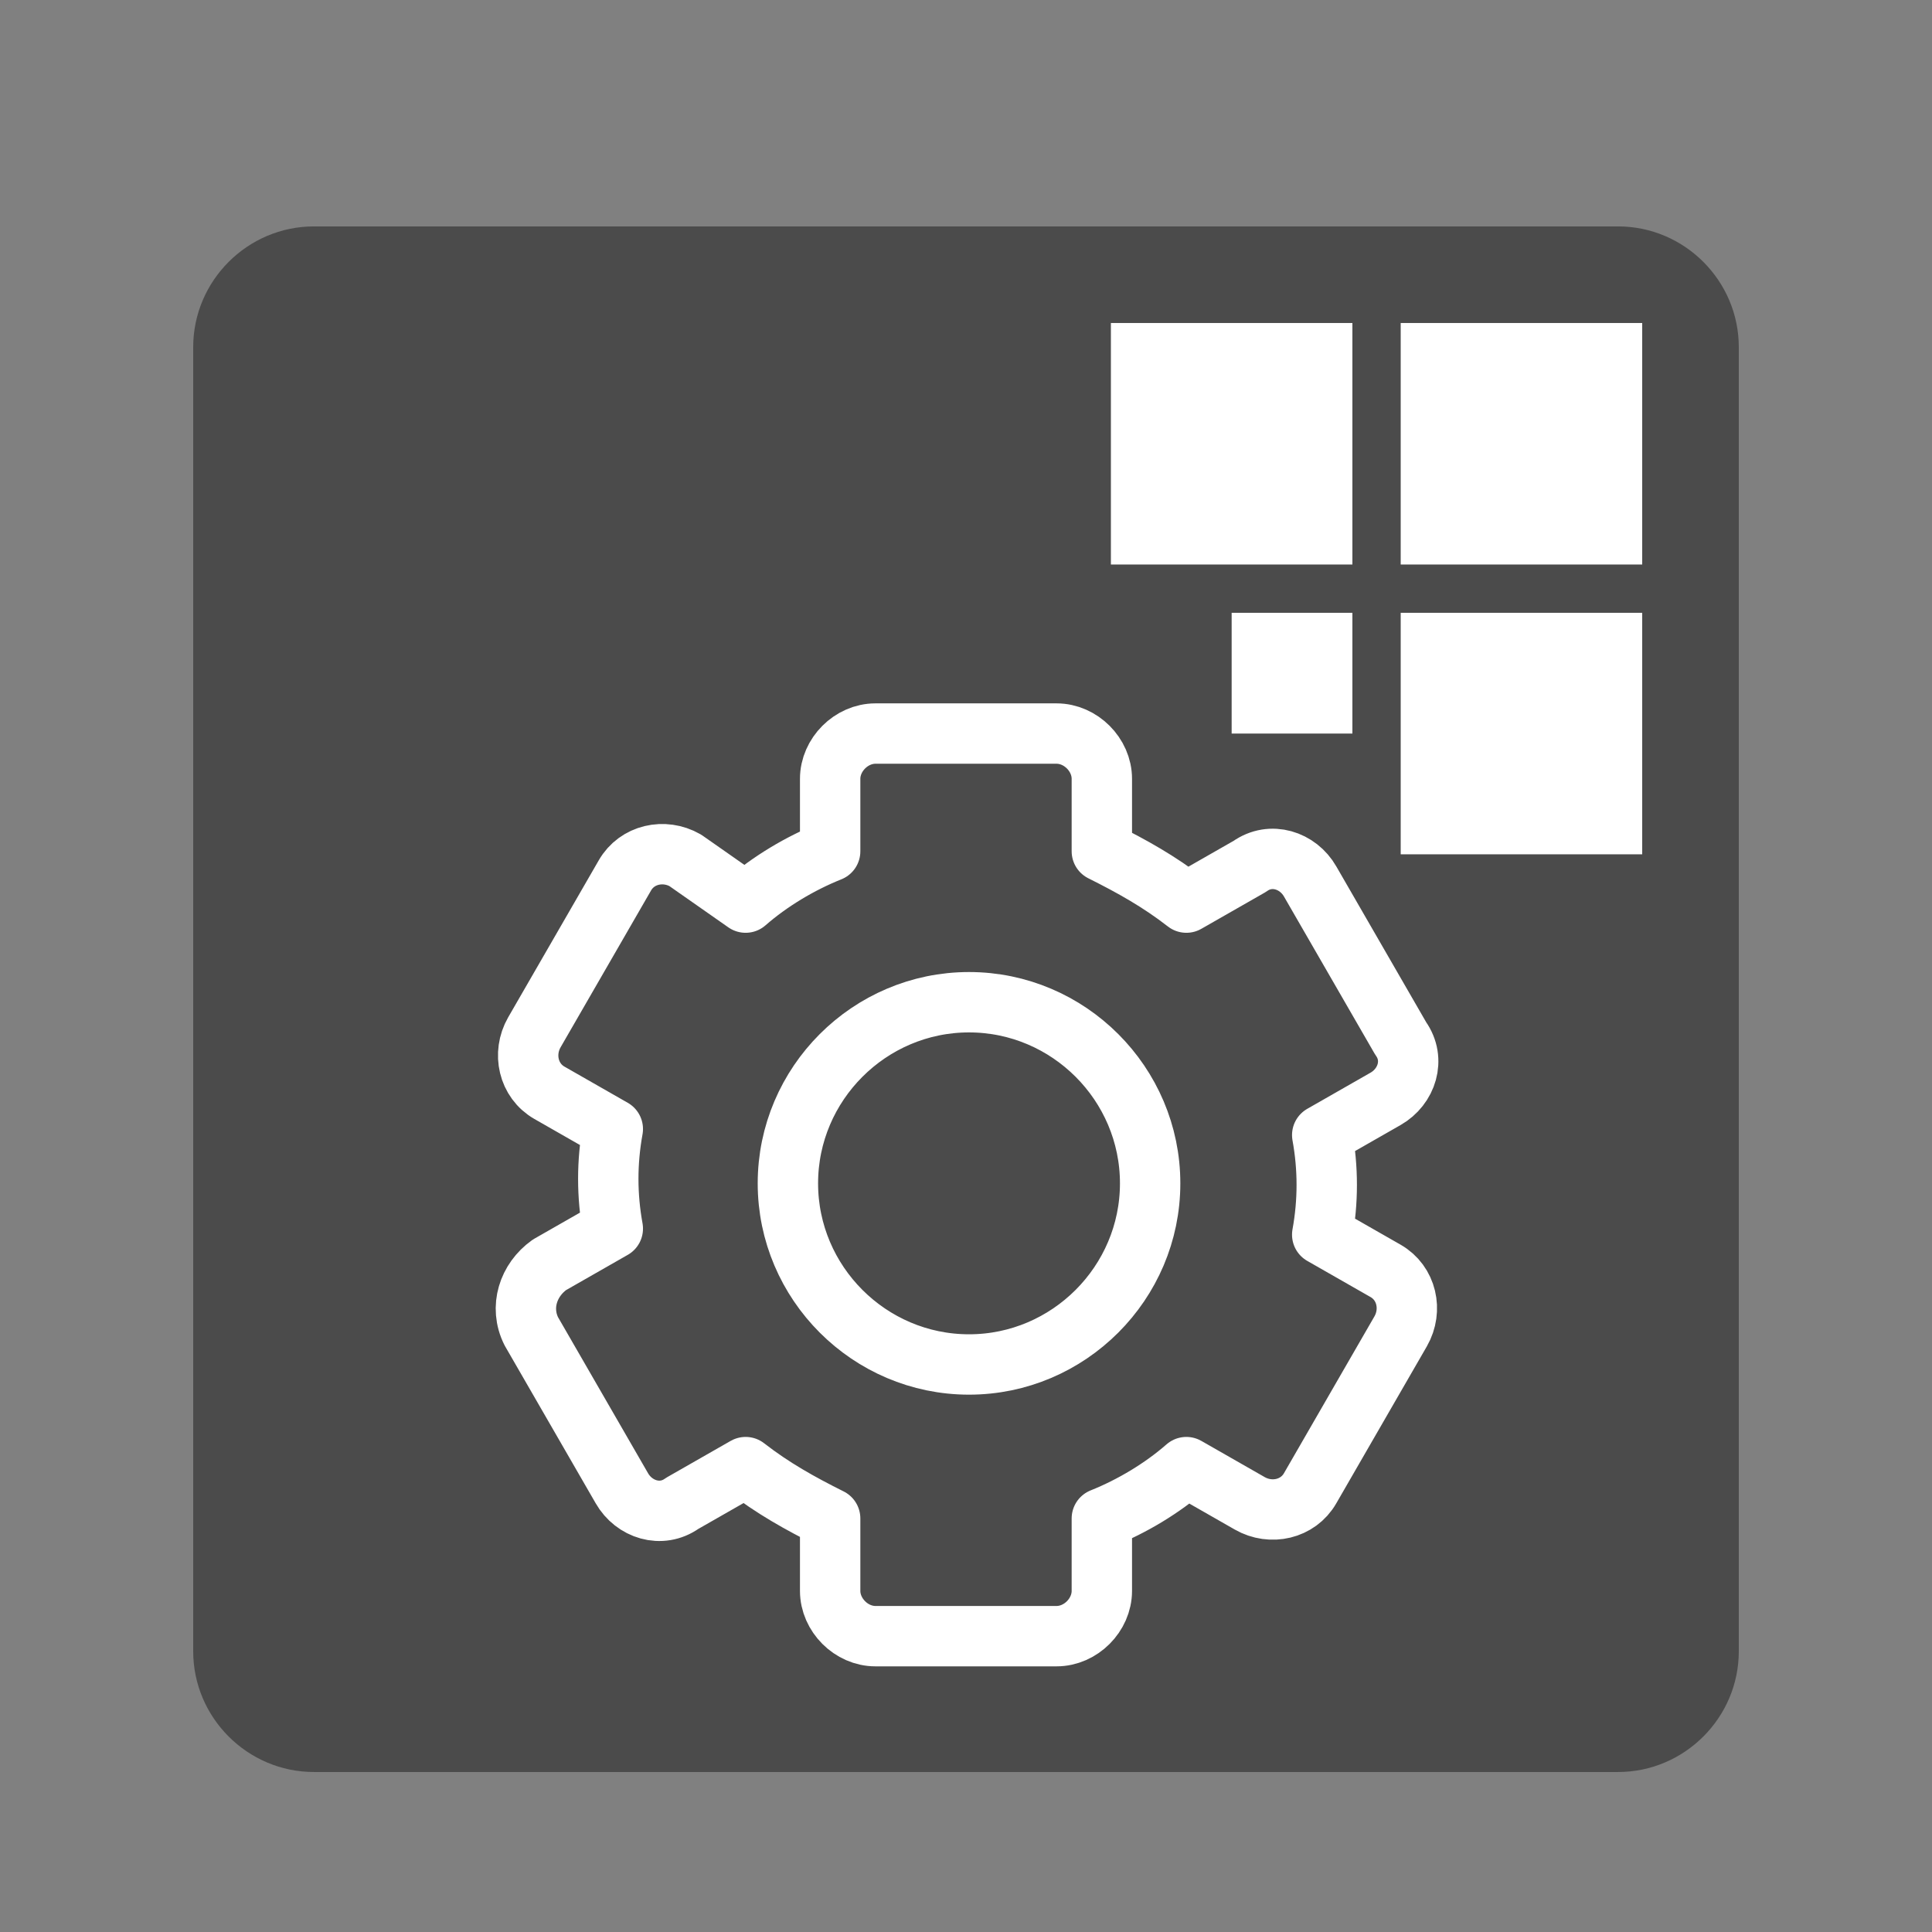
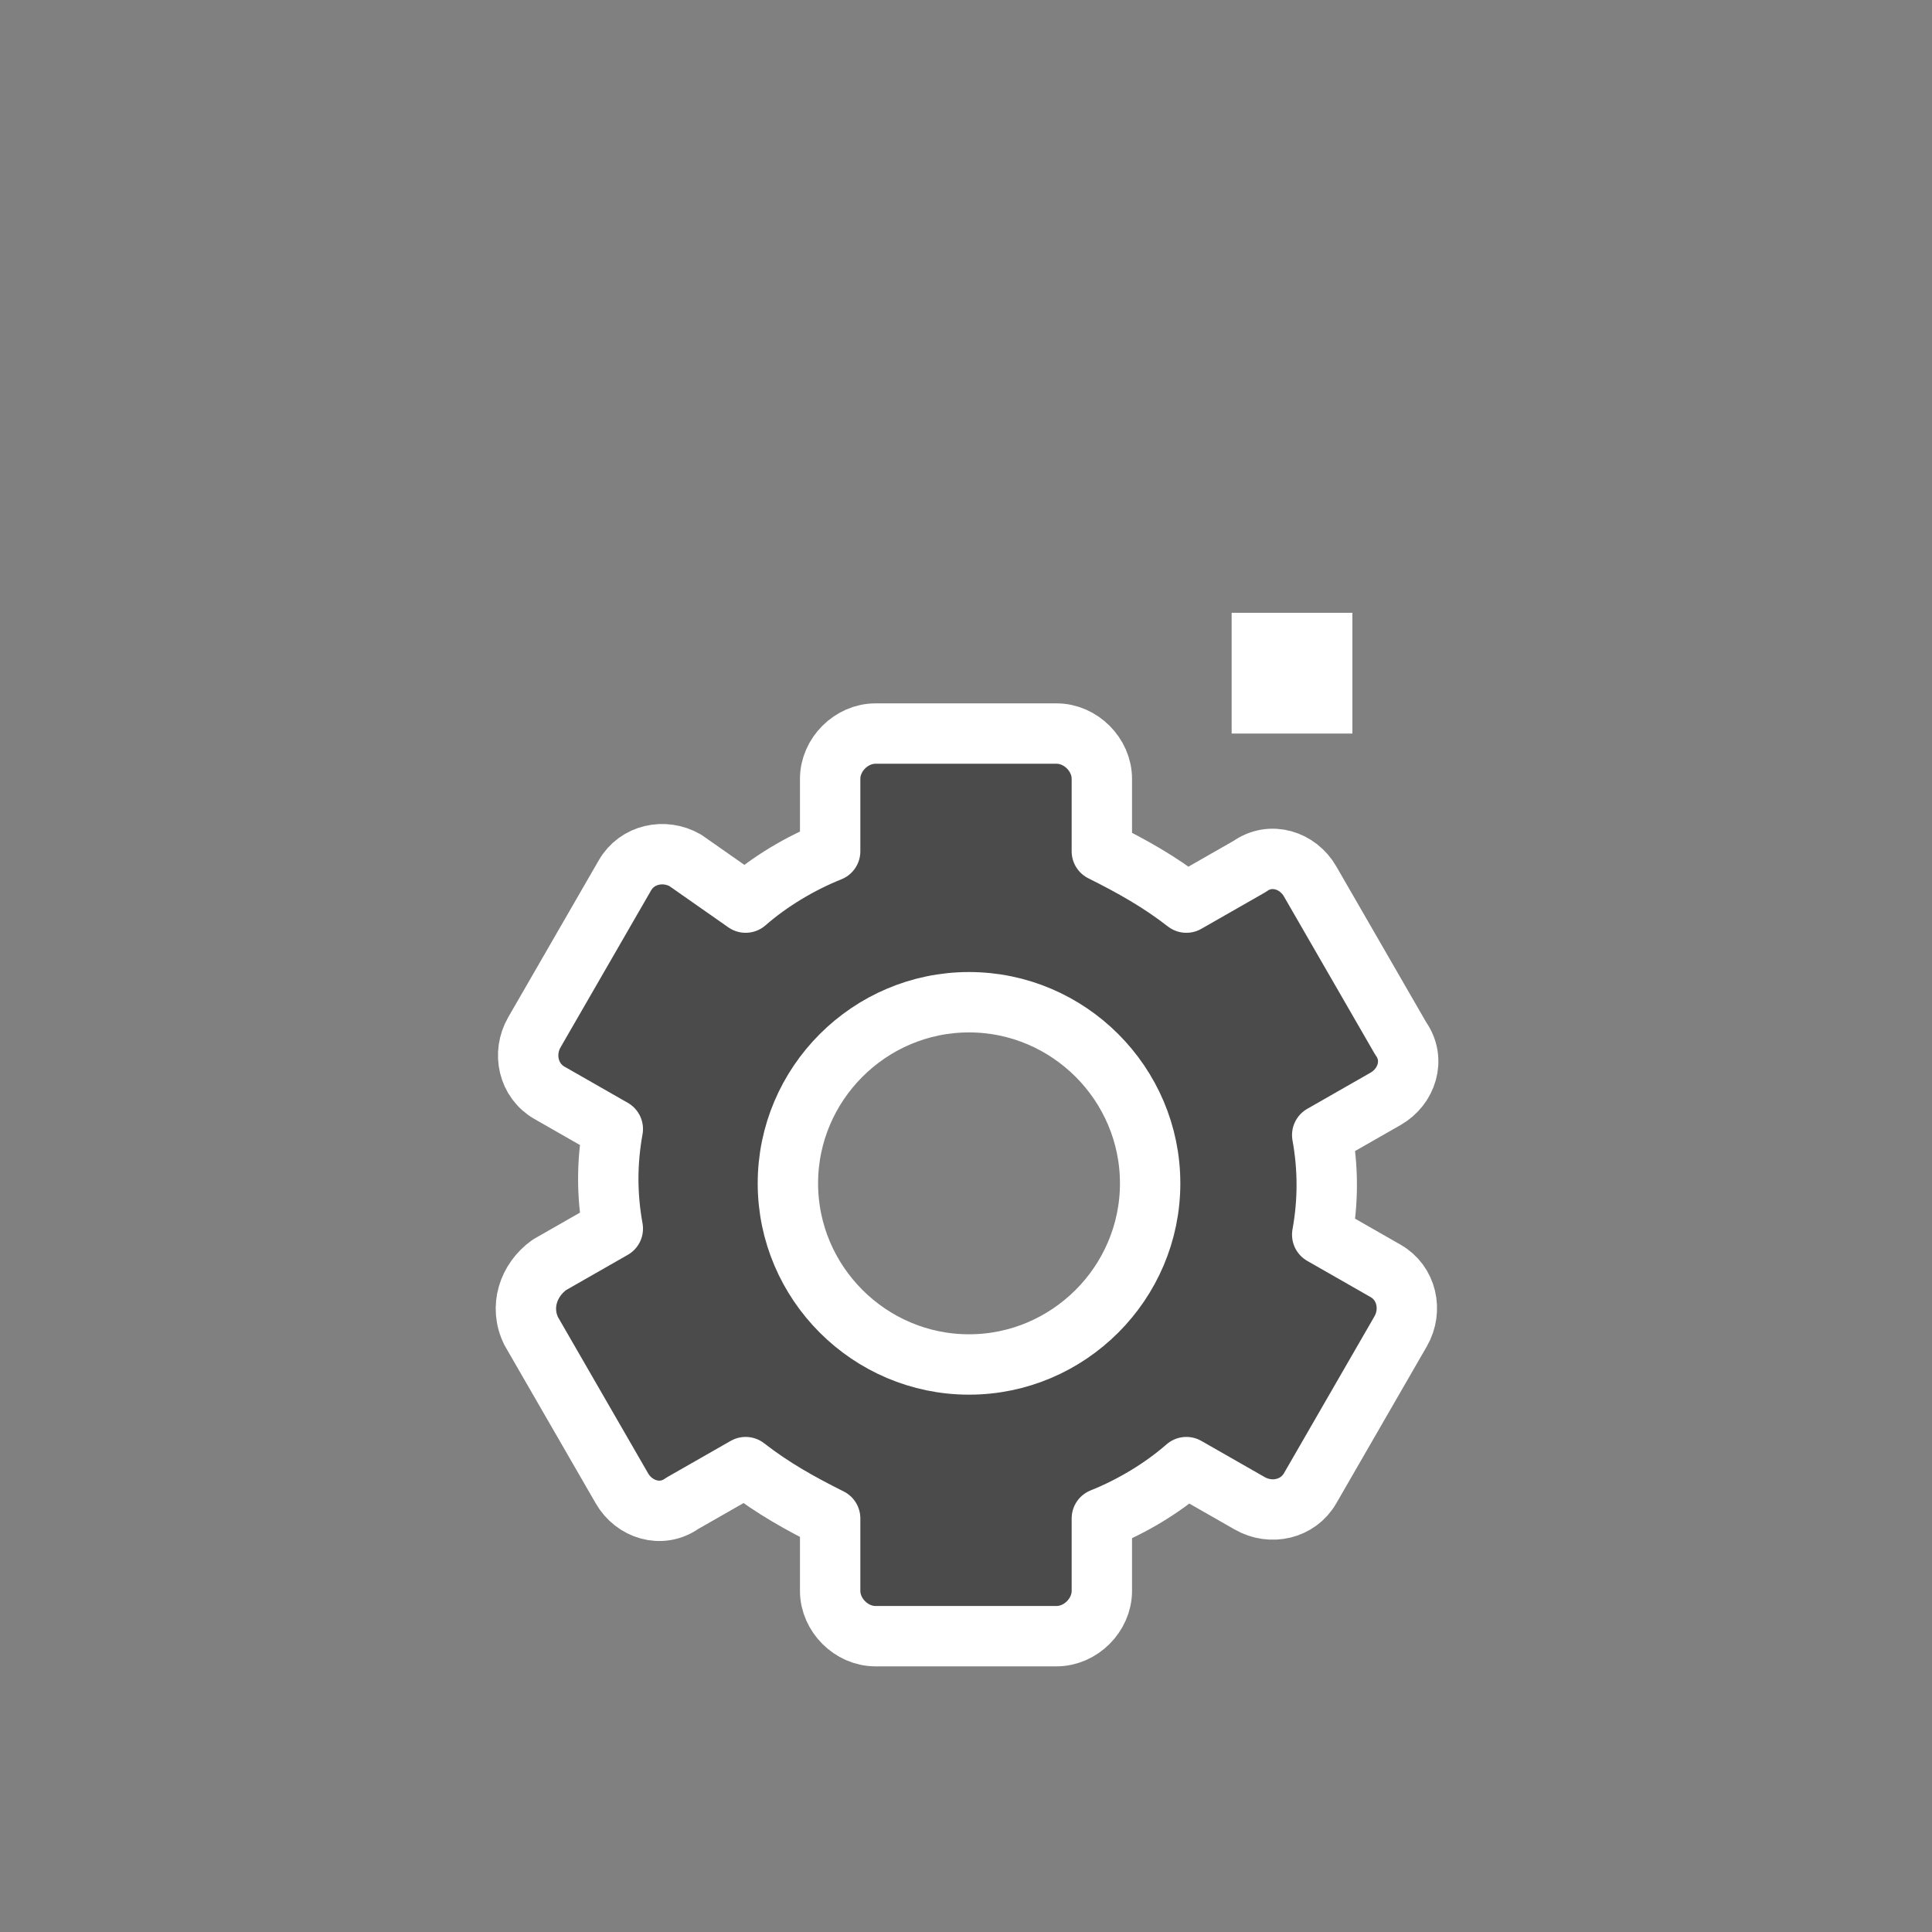
<svg xmlns="http://www.w3.org/2000/svg" version="1.1" id="Capa_1" x="0px" y="0px" viewBox="0 0 64 64" style="enable-background:new 0 0 64 64;" xml:space="preserve">
  <rect x="0" y="0" width="64" height="64" fill="#808080" stroke="none" />
  <style type="text/css"> .st0{fill:#4B4B4B;} .st1{fill:#FFFFFF;} .st2{fill:#4B4B4B;stroke:#FFFFFF;stroke-width:2;stroke-linecap:round;stroke-linejoin:round;stroke-miterlimit:10;} </style>
  <g>
-     <path class="st0" d="M10.4,7.5h43.2c2.2,0,4,1.8,4,4v43.2c0,2.2-1.8,4-4,4H10.4c-2.2,0-4-1.8-4-4V11.5C6.4,9.3,8.2,7.5,10.4,7.5z" />
-     <rect x="36.8" y="10.7" class="st1" width="8" height="8" />
-     <rect x="46.4" y="10.7" class="st1" width="8" height="8" />
-     <rect x="46.4" y="20.3" class="st1" width="8" height="8" />
    <rect x="40.8" y="20.3" class="st1" width="4" height="4" />
  </g>
  <path class="st2" d="M17.6,44.1l3,5.2c0.4,0.7,1.3,1,2,0.5l2.1-1.2c0.9,0.7,1.8,1.2,2.8,1.7v2.4c0,0.8,0.7,1.5,1.5,1.5h6 c0.8,0,1.5-0.7,1.5-1.5v-2.4c1-0.4,2-1,2.8-1.7l2.1,1.2c0.7,0.4,1.6,0.2,2-0.5l3-5.2c0.4-0.7,0.2-1.6-0.5-2l-2.1-1.2 c0.2-1.1,0.2-2.2,0-3.3l2.1-1.2c0.7-0.4,1-1.3,0.5-2l-3-5.2c-0.4-0.7-1.3-1-2-0.5l-2.1,1.2c-0.9-0.7-1.8-1.2-2.8-1.7v-2.4 c0-0.8-0.7-1.5-1.5-1.5h-6c-0.8,0-1.5,0.7-1.5,1.5v2.4c-1,0.4-2,1-2.8,1.7l-2-1.4c-0.7-0.4-1.6-0.2-2,0.5l0,0l-3,5.2 c-0.4,0.7-0.2,1.6,0.5,2l2.1,1.2c-0.2,1.1-0.2,2.2,0,3.3l-2.1,1.2C17.5,42.4,17.2,43.3,17.6,44.1z M32.1,33.2c3.3,0,6,2.7,6,6 s-2.7,6-6,6s-6-2.7-6-6S28.8,33.2,32.1,33.2z" />
</svg>